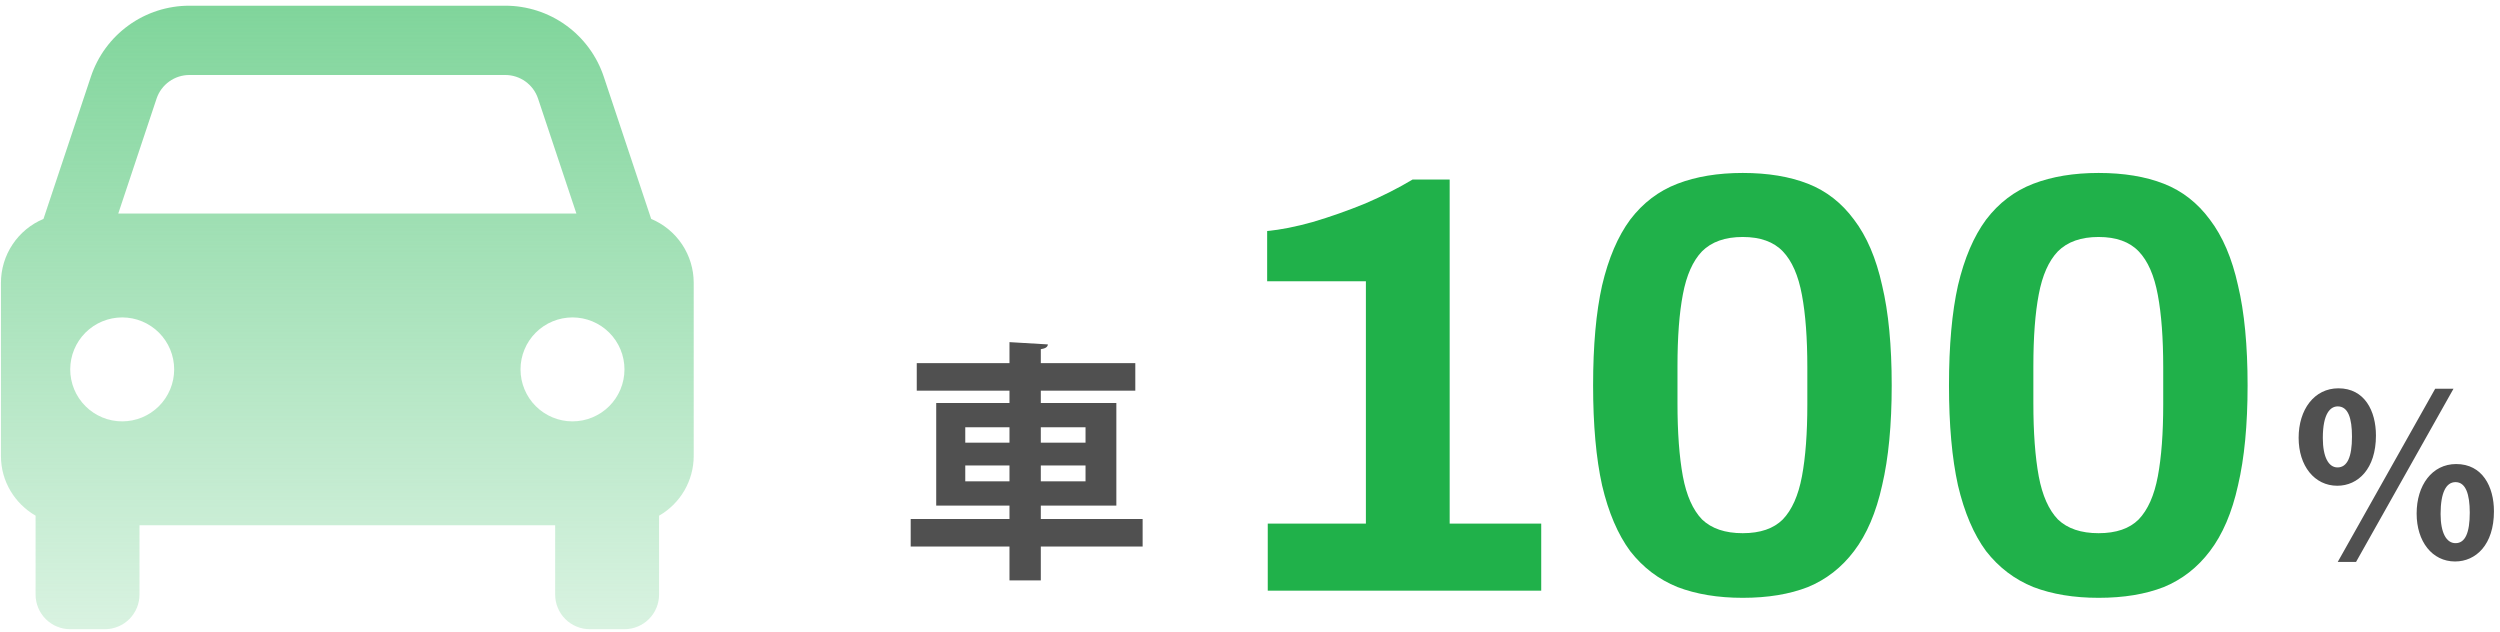
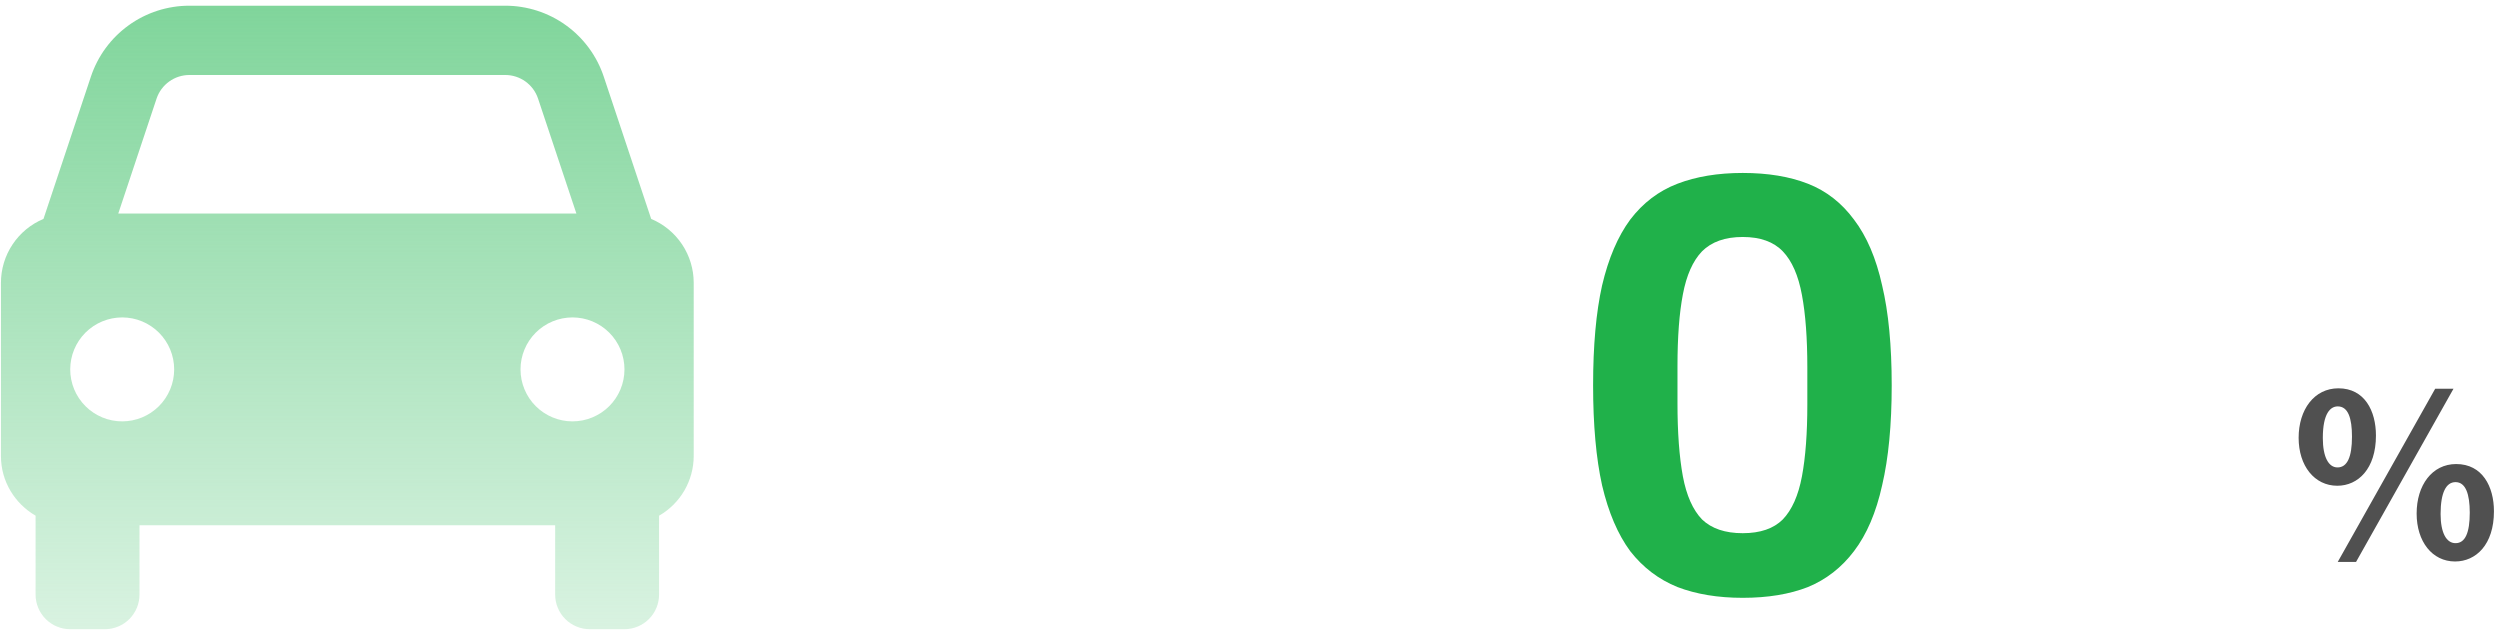
<svg xmlns="http://www.w3.org/2000/svg" width="376" height="95" viewBox="0 0 376 95" fill="none">
  <path d="M97.937 32.924L90.81 11.544C89.776 8.431 87.787 5.724 85.127 3.805C82.466 1.887 79.269 0.856 75.989 0.859H28.488C25.207 0.856 22.01 1.887 19.349 3.805C16.689 5.724 14.7 8.431 13.666 11.544L6.539 32.924C4.644 33.717 3.026 35.053 1.888 36.763C0.749 38.473 0.142 40.482 0.142 42.536V68.584C0.142 72.429 2.247 75.752 5.352 77.56V89.422C5.352 90.804 5.901 92.129 6.878 93.106C7.855 94.083 9.18 94.632 10.561 94.632H15.771C17.152 94.632 18.478 94.083 19.455 93.106C20.432 92.129 20.98 90.804 20.98 89.422V79.003H83.496V89.422C83.496 90.804 84.044 92.129 85.021 93.106C85.998 94.083 87.323 94.632 88.705 94.632H93.915C95.296 94.632 96.621 94.083 97.599 93.106C98.576 92.129 99.124 90.804 99.124 89.422V77.56C100.705 76.654 102.019 75.347 102.933 73.771C103.848 72.195 104.331 70.406 104.334 68.584V42.536C104.334 40.482 103.727 38.473 102.588 36.763C101.45 35.053 99.832 33.717 97.937 32.924ZM28.488 11.279H75.983C78.229 11.279 80.219 12.706 80.927 14.842L86.689 32.117H17.787L23.544 14.842C23.889 13.804 24.553 12.902 25.44 12.262C26.328 11.622 27.394 11.278 28.488 11.279ZM18.376 63.374C17.349 63.374 16.333 63.172 15.384 62.778C14.436 62.385 13.575 61.809 12.849 61.083C12.123 60.357 11.548 59.495 11.155 58.547C10.763 57.598 10.561 56.581 10.561 55.555C10.562 54.528 10.764 53.512 11.157 52.564C11.55 51.615 12.127 50.754 12.853 50.028C13.579 49.303 14.441 48.727 15.389 48.334C16.338 47.942 17.354 47.74 18.381 47.74C20.454 47.741 22.442 48.565 23.908 50.032C25.373 51.498 26.196 53.487 26.195 55.56C26.195 57.633 25.37 59.621 23.904 61.087C22.437 62.552 20.449 63.375 18.376 63.374ZM86.1 63.374C85.074 63.374 84.057 63.172 83.109 62.778C82.161 62.385 81.299 61.809 80.574 61.083C79.848 60.357 79.272 59.495 78.88 58.547C78.487 57.598 78.286 56.581 78.286 55.555C78.286 54.528 78.489 53.512 78.882 52.564C79.275 51.615 79.851 50.754 80.577 50.028C81.303 49.303 82.165 48.727 83.114 48.334C84.062 47.942 85.079 47.74 86.106 47.74C88.179 47.741 90.167 48.565 91.632 50.032C93.098 51.498 93.921 53.487 93.92 55.56C93.919 57.633 93.095 59.621 91.629 61.087C90.162 62.552 88.174 63.375 86.1 63.374Z" fill="url(#paint0_linear_3845_2311)" />
-   <path d="M156.538 78.057H171.852V82.199H156.538V87.291H151.826V82.199H136.968V78.057H151.826V76.043H140.806V60.615H151.826V58.753H137.88V54.611H151.826V51.457L157.602 51.799C157.564 52.179 157.26 52.407 156.538 52.521V54.611H170.75V58.753H156.538V60.615H167.9V76.043H156.538V78.057ZM151.826 64.263H145.176V66.581H151.826V64.263ZM163.264 66.581V64.263H156.538V66.581H163.264ZM145.176 70.001V72.395H151.826V70.001H145.176ZM156.538 72.395H163.264V70.001H156.538V72.395Z" fill="#505050" />
  <path d="M351.698 58.402C355.642 58.402 357.342 61.802 357.342 65.508C357.342 70.506 354.656 73.056 351.528 73.056C348.094 73.056 345.714 70.064 345.714 65.848C345.714 61.598 348.06 58.402 351.698 58.402ZM351.596 61.122C350.508 61.122 349.352 62.142 349.352 65.882C349.352 68.772 350.236 70.302 351.562 70.302C353.024 70.302 353.738 68.738 353.738 65.678C353.738 62.89 353.16 61.122 351.596 61.122ZM369.412 69.792C373.356 69.792 375.09 73.192 375.09 76.898C375.09 81.93 372.37 84.446 369.242 84.446C365.808 84.446 363.462 81.454 363.462 77.238C363.462 72.988 365.774 69.792 369.412 69.792ZM369.31 72.512C367.916 72.512 367.066 74.042 367.066 77.306C367.066 80.162 367.95 81.692 369.31 81.692C370.772 81.692 371.452 80.128 371.452 77.102C371.452 74.314 370.84 72.512 369.31 72.512ZM354.35 84.514H351.596L366.25 58.47H369.004L354.35 84.514Z" fill="#505050" />
-   <path d="M315.628 89.912C311.908 89.912 308.638 89.372 305.818 88.292C302.998 87.152 300.628 85.352 298.708 82.892C296.848 80.372 295.438 77.072 294.478 72.992C293.578 68.912 293.128 63.902 293.128 57.962C293.128 51.962 293.578 46.952 294.478 42.932C295.438 38.852 296.848 35.552 298.708 33.032C300.628 30.512 302.998 28.712 305.818 27.632C308.638 26.552 311.908 26.012 315.628 26.012C319.408 26.012 322.678 26.552 325.438 27.632C328.198 28.712 330.508 30.512 332.368 33.032C334.288 35.552 335.698 38.852 336.598 42.932C337.558 46.952 338.038 51.962 338.038 57.962C338.038 63.902 337.558 68.912 336.598 72.992C335.698 77.072 334.288 80.372 332.368 82.892C330.508 85.352 328.198 87.152 325.438 88.292C322.678 89.372 319.408 89.912 315.628 89.912ZM315.628 80.192C318.268 80.192 320.278 79.502 321.658 78.122C323.038 76.682 323.998 74.522 324.538 71.642C325.078 68.762 325.348 65.162 325.348 60.842V55.262C325.348 50.882 325.078 47.252 324.538 44.372C323.998 41.432 323.038 39.242 321.658 37.802C320.278 36.362 318.268 35.642 315.628 35.642C312.988 35.642 310.948 36.362 309.508 37.802C308.128 39.242 307.168 41.402 306.628 44.282C306.088 47.102 305.818 50.702 305.818 55.082V60.662C305.818 65.042 306.088 68.702 306.628 71.642C307.168 74.522 308.128 76.682 309.508 78.122C310.948 79.502 312.988 80.192 315.628 80.192Z" fill="#20B14A" />
  <path d="M262.103 89.912C258.383 89.912 255.113 89.372 252.293 88.292C249.473 87.152 247.103 85.352 245.183 82.892C243.323 80.372 241.913 77.072 240.953 72.992C240.053 68.912 239.603 63.902 239.603 57.962C239.603 51.962 240.053 46.952 240.953 42.932C241.913 38.852 243.323 35.552 245.183 33.032C247.103 30.512 249.473 28.712 252.293 27.632C255.113 26.552 258.383 26.012 262.103 26.012C265.883 26.012 269.153 26.552 271.913 27.632C274.673 28.712 276.983 30.512 278.843 33.032C280.763 35.552 282.173 38.852 283.073 42.932C284.033 46.952 284.513 51.962 284.513 57.962C284.513 63.902 284.033 68.912 283.073 72.992C282.173 77.072 280.763 80.372 278.843 82.892C276.983 85.352 274.673 87.152 271.913 88.292C269.153 89.372 265.883 89.912 262.103 89.912ZM262.103 80.192C264.743 80.192 266.753 79.502 268.133 78.122C269.513 76.682 270.473 74.522 271.013 71.642C271.553 68.762 271.823 65.162 271.823 60.842V55.262C271.823 50.882 271.553 47.252 271.013 44.372C270.473 41.432 269.513 39.242 268.133 37.802C266.753 36.362 264.743 35.642 262.103 35.642C259.463 35.642 257.423 36.362 255.983 37.802C254.603 39.242 253.643 41.402 253.103 44.282C252.563 47.102 252.293 50.702 252.293 55.082V60.662C252.293 65.042 252.563 68.702 253.103 71.642C253.643 74.522 254.603 76.682 255.983 78.122C257.423 79.502 259.463 80.192 262.103 80.192Z" fill="#20B14A" />
-   <path d="M190.67 88.834V78.754H205.43V42.304H190.58V34.744C192.56 34.564 194.84 34.114 197.42 33.394C200.06 32.614 202.7 31.684 205.34 30.604C207.98 29.464 210.35 28.264 212.45 27.004H218.03V78.754H231.8V88.834H190.67Z" fill="#20B14A" />
  <defs>
    <linearGradient id="paint0_linear_3845_2311" x1="52.238" y1="0.859" x2="52.238" y2="94.632" gradientUnits="userSpaceOnUse">
      <stop stop-color="#80D59B" />
      <stop offset="1" stop-color="#80D59B" stop-opacity="0.3" />
    </linearGradient>
  </defs>
</svg>